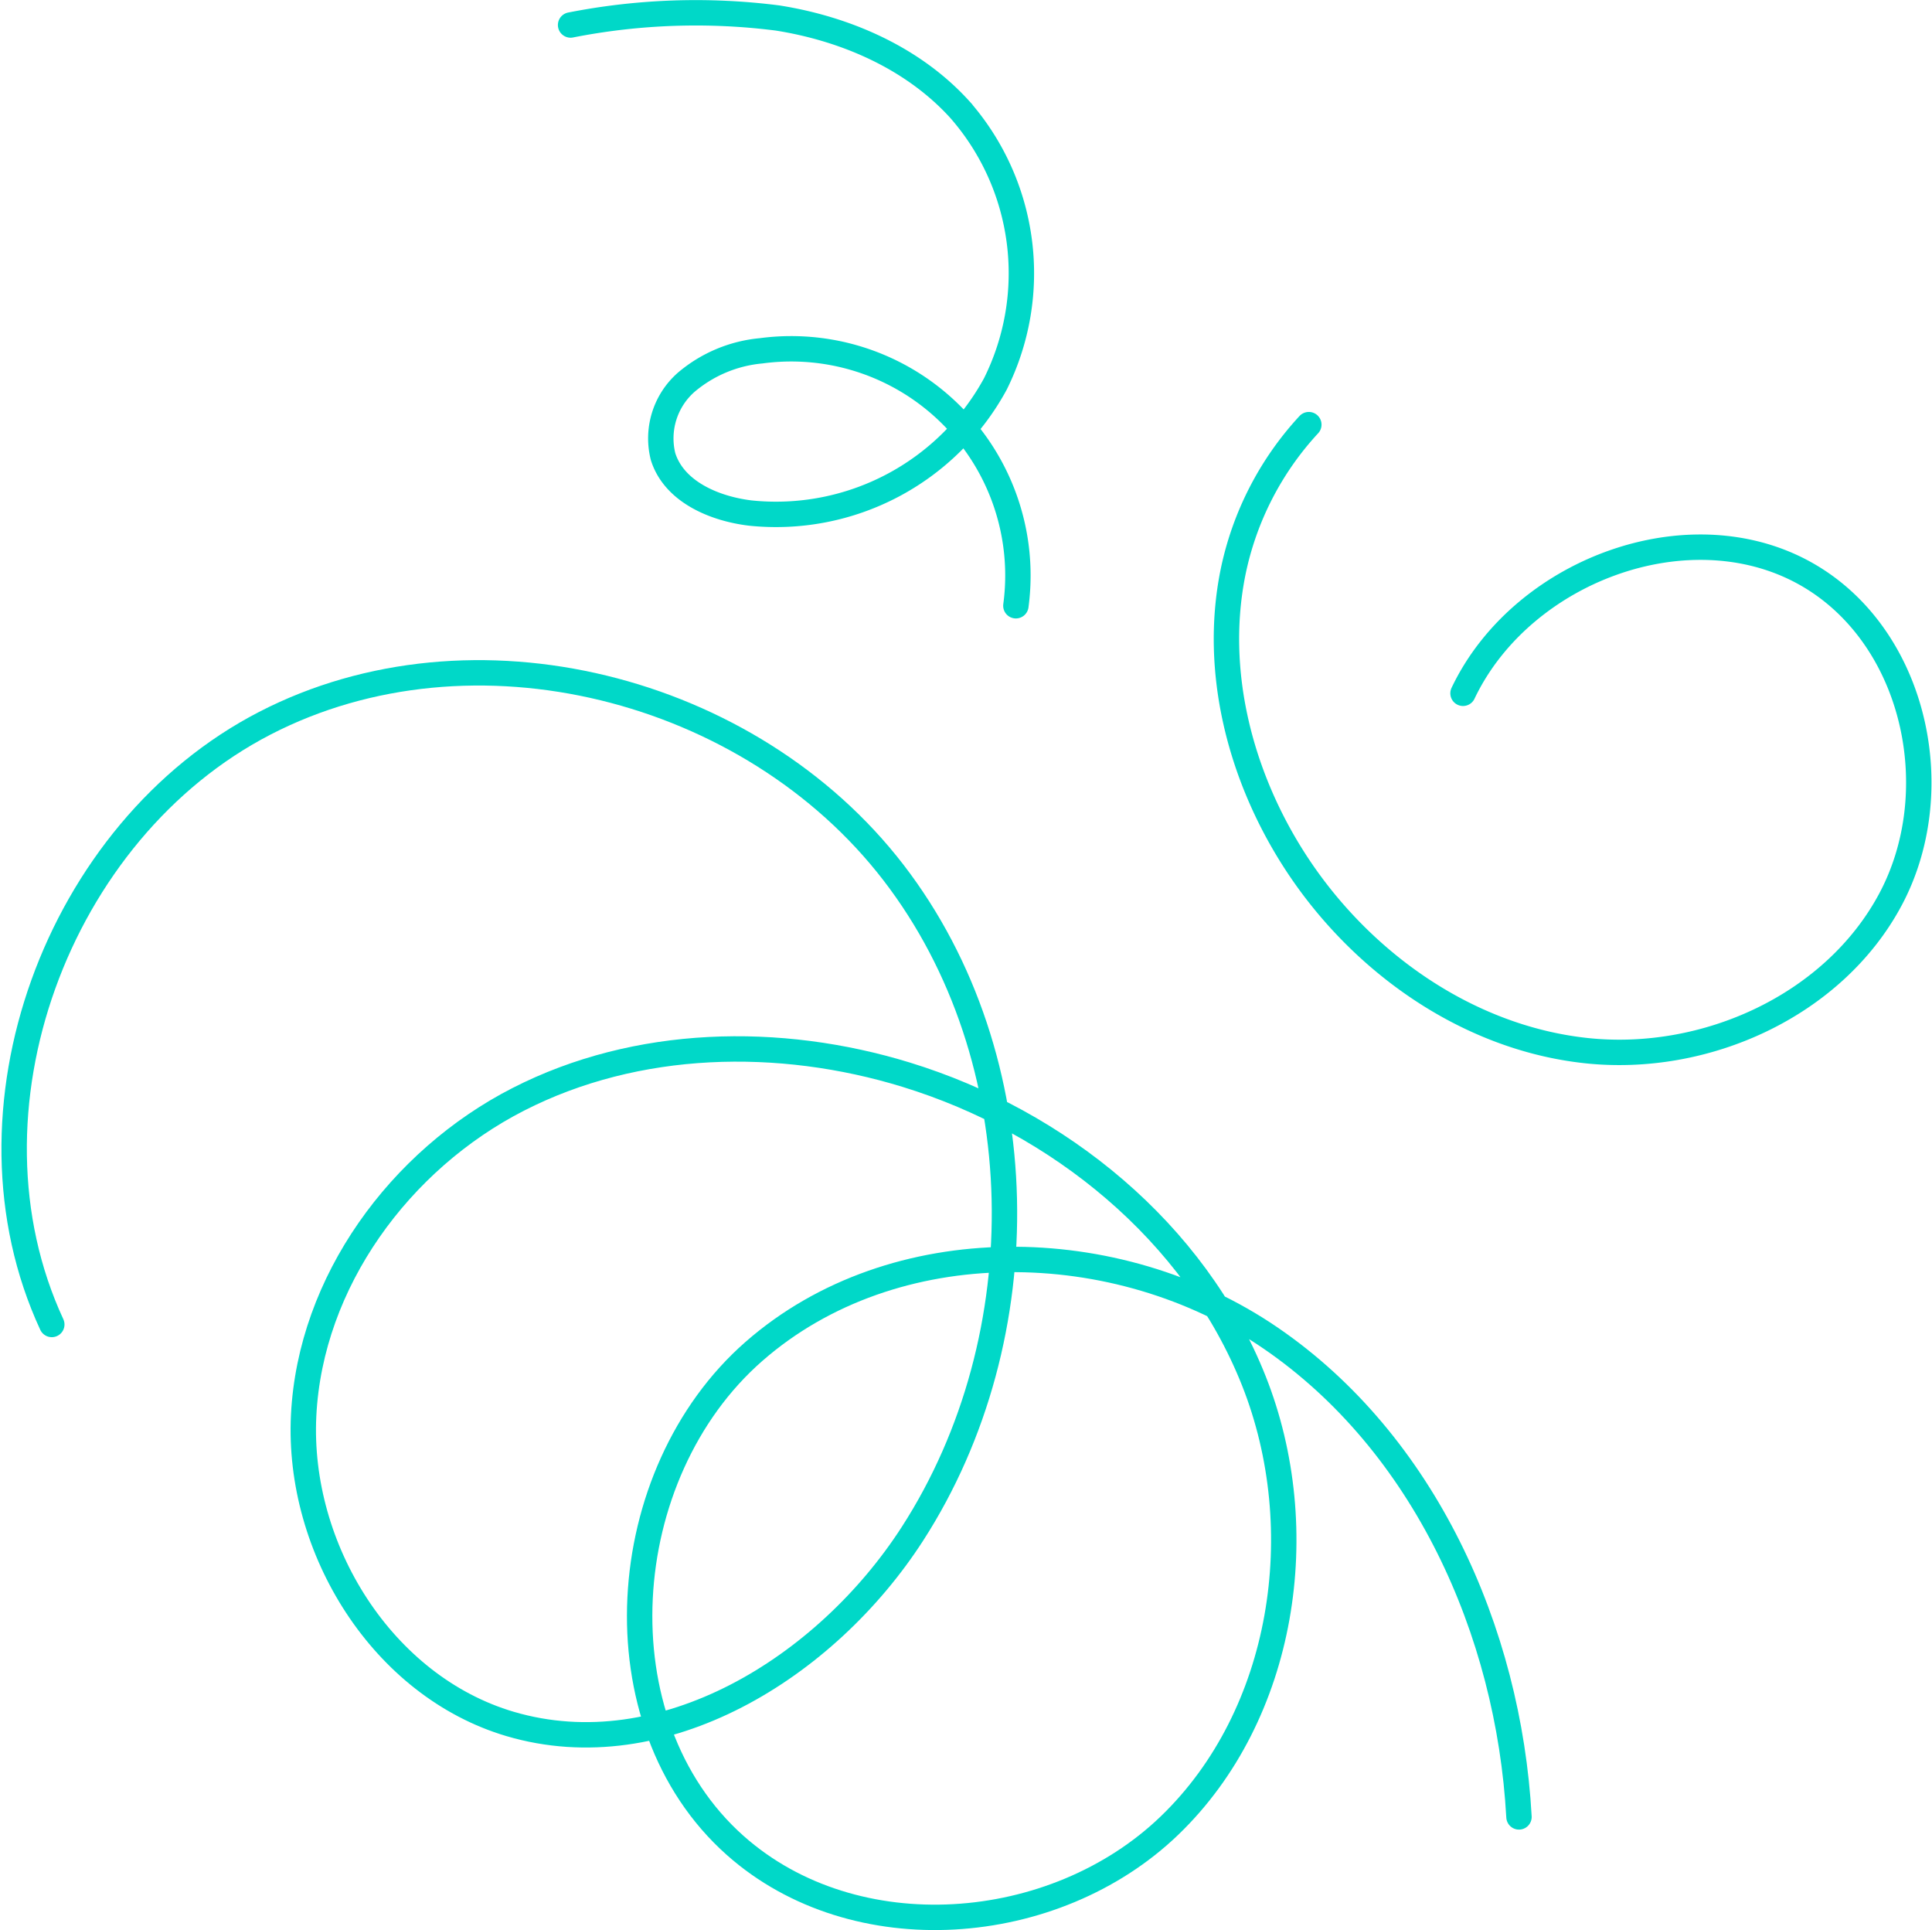
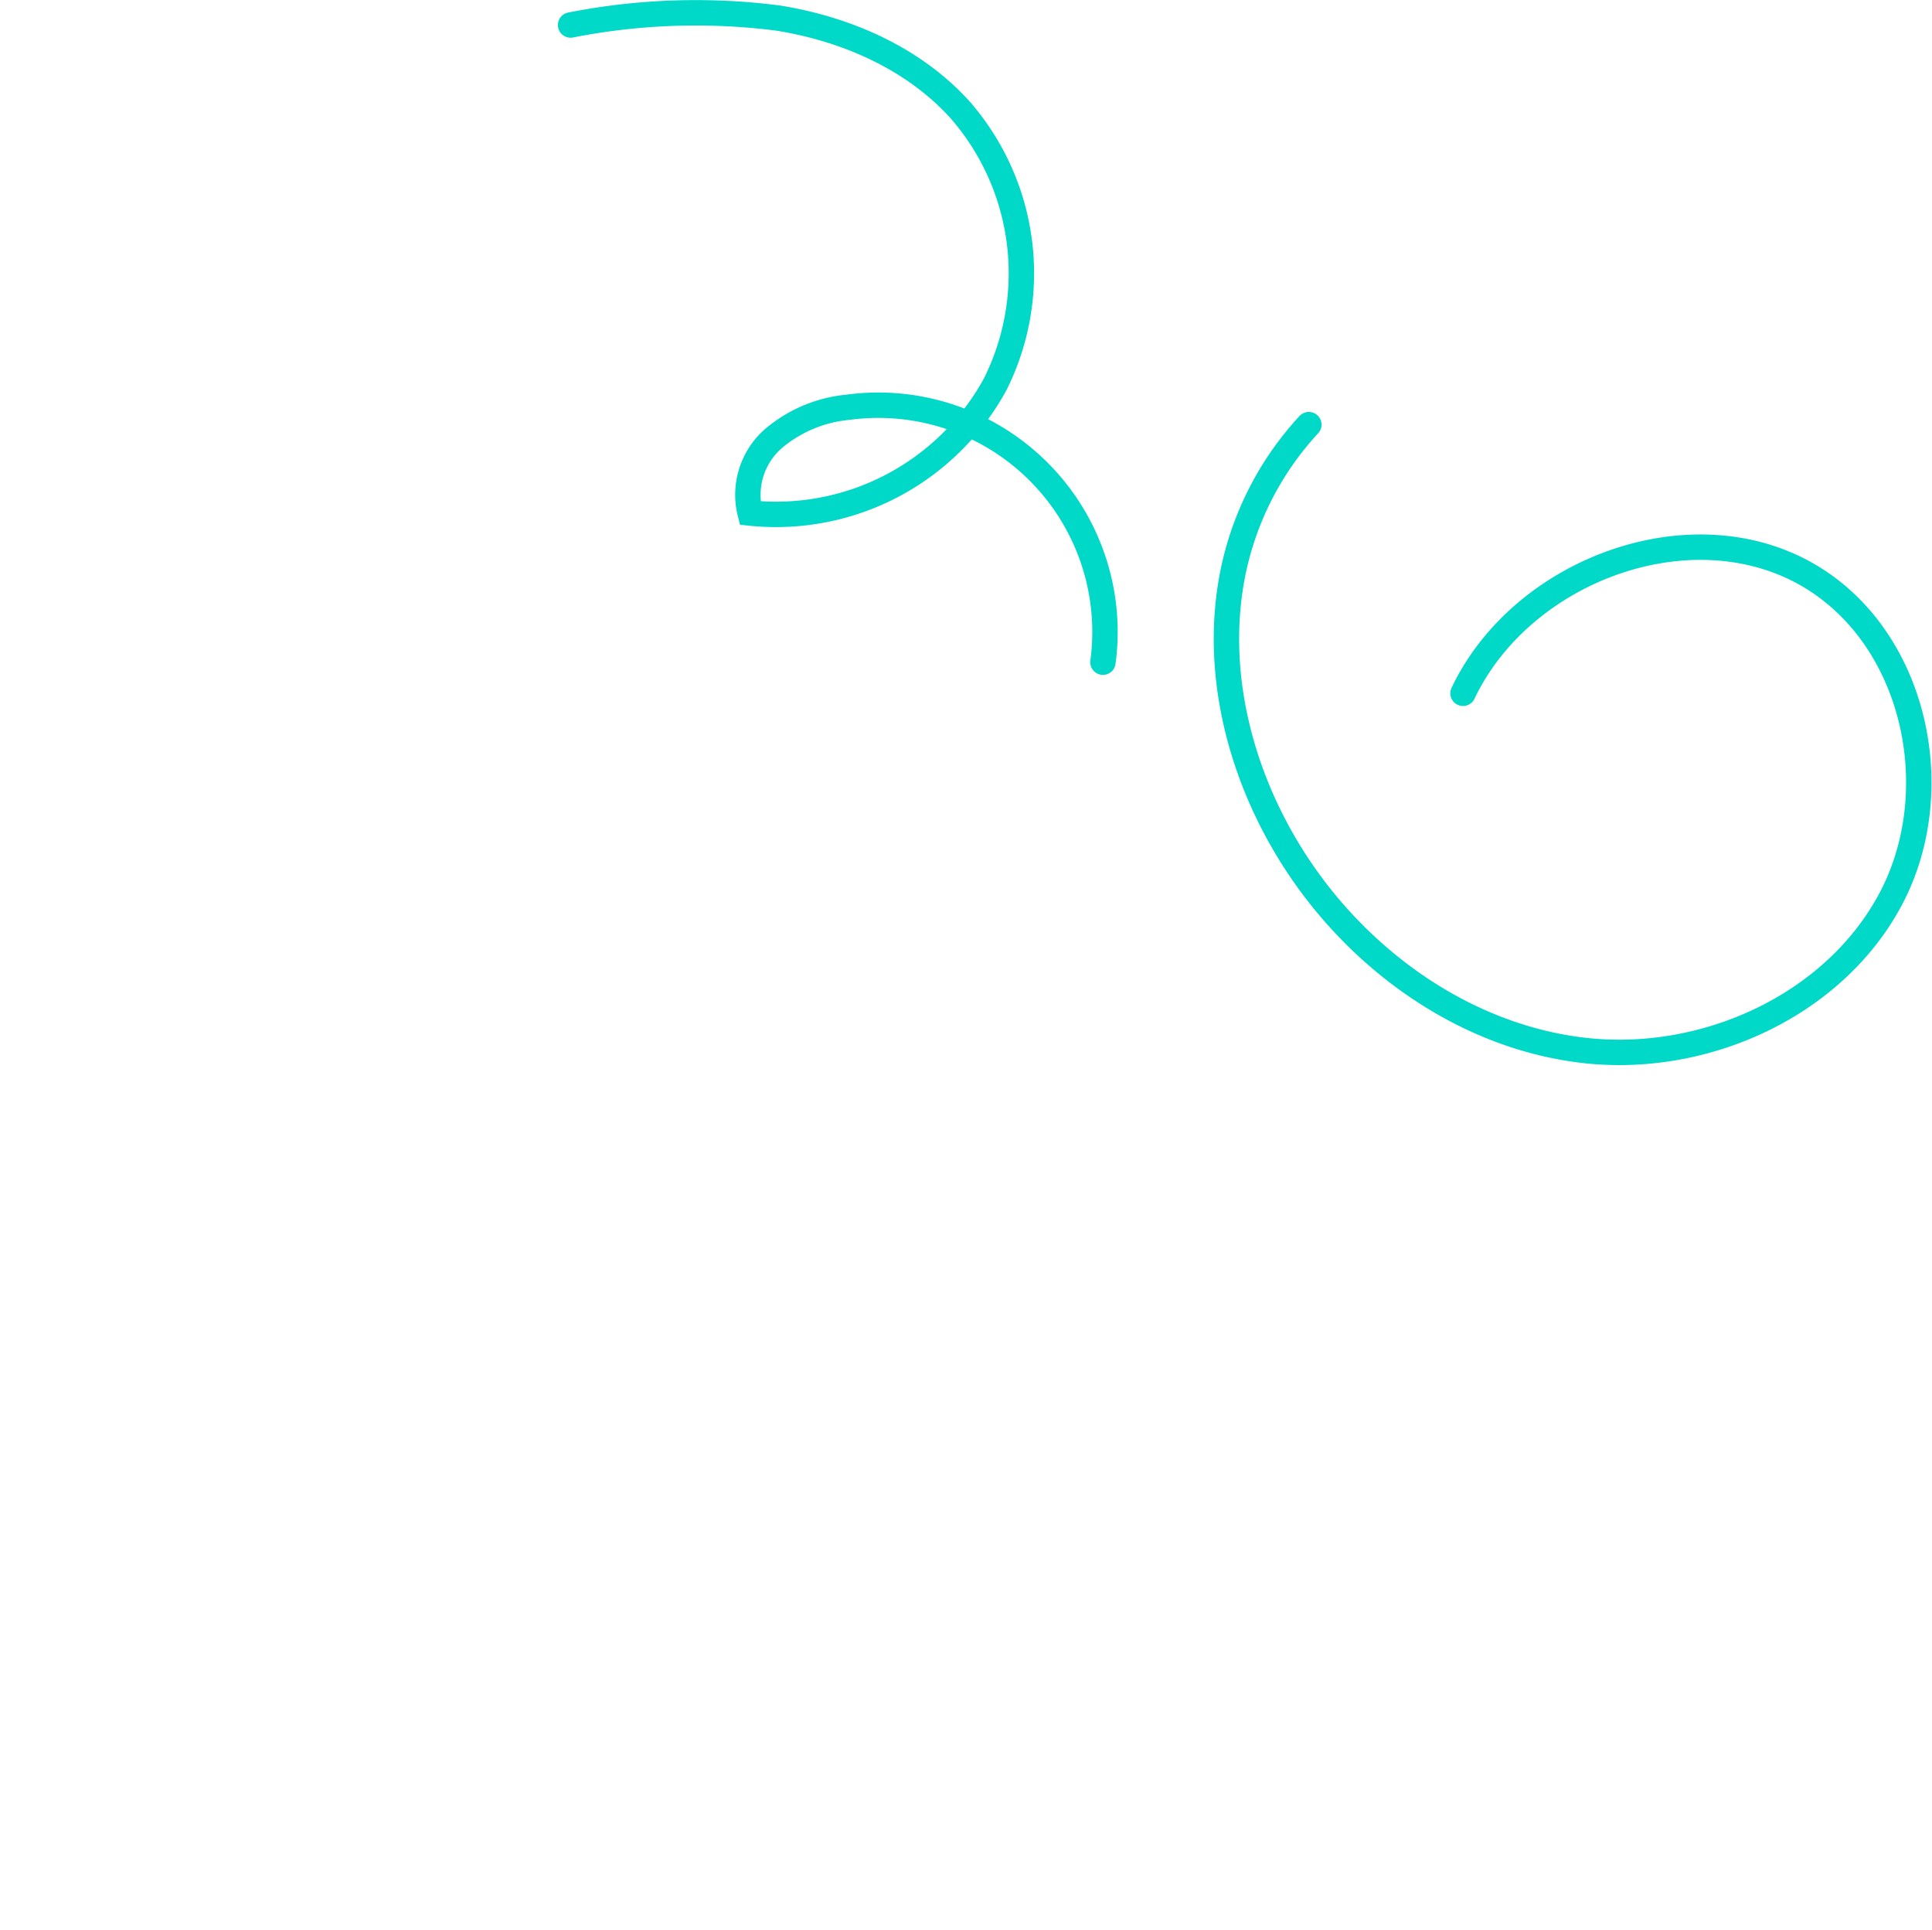
<svg xmlns="http://www.w3.org/2000/svg" width="152.157" height="151.986">
  <g data-name="Group 139">
    <g fill="none" stroke="#00d8c8" stroke-linecap="round" stroke-miterlimit="10" stroke-width="2" data-name="Group 140">
-       <path d="M4.079 104.294c-7.781-16.781.422-38.9 16.783-47.347s38.229-2.881 49.5 11.755 11.517 36.542 1.5 52.073c-6.816 10.567-19.679 18.519-31.684 14.975-10.038-2.963-16.788-13.771-16.264-24.295s7.586-20.128 16.91-24.894 20.544-5.007 30.545-1.935c11.985 3.681 22.716 12.371 27.373 24.089s2.422 26.321-6.639 35.038-24.789 9.916-34.189 1.574c-10.948-9.715-9.55-29.277 1.465-38.915s28.61-9.309 40.681-1.054 18.762 23.036 19.569 37.711" data-name="Path 293" />
      <path d="M103.078 33.438a24.3 24.3 0 0 0-5.981 11.678c-1.548 7.734.561 15.934 4.817 22.58 5.1 7.964 13.566 14.009 22.984 15.031s19.516-3.548 23.978-11.884 2.124-20.008-5.82-25.157c-9.251-5.995-23.108-1.038-27.834 8.906" data-name="Path 294" />
-       <path d="M44.938 1.969a51 51 0 0 1 16.3-.552c5.394.853 10.69 3.169 14.354 7.209a19.563 19.563 0 0 1 2.8 21.607 19.661 19.661 0 0 1-19.314 10.165c-2.863-.349-5.994-1.7-6.857-4.443a5.882 5.882 0 0 1 1.829-5.859 10.613 10.613 0 0 1 5.885-2.471 17.85 17.85 0 0 1 20.072 20.073" data-name="Path 295" />
+       <path d="M44.938 1.969a51 51 0 0 1 16.3-.552c5.394.853 10.69 3.169 14.354 7.209a19.563 19.563 0 0 1 2.8 21.607 19.661 19.661 0 0 1-19.314 10.165a5.882 5.882 0 0 1 1.829-5.859 10.613 10.613 0 0 1 5.885-2.471 17.85 17.85 0 0 1 20.072 20.073" data-name="Path 295" />
    </g>
  </g>
</svg>